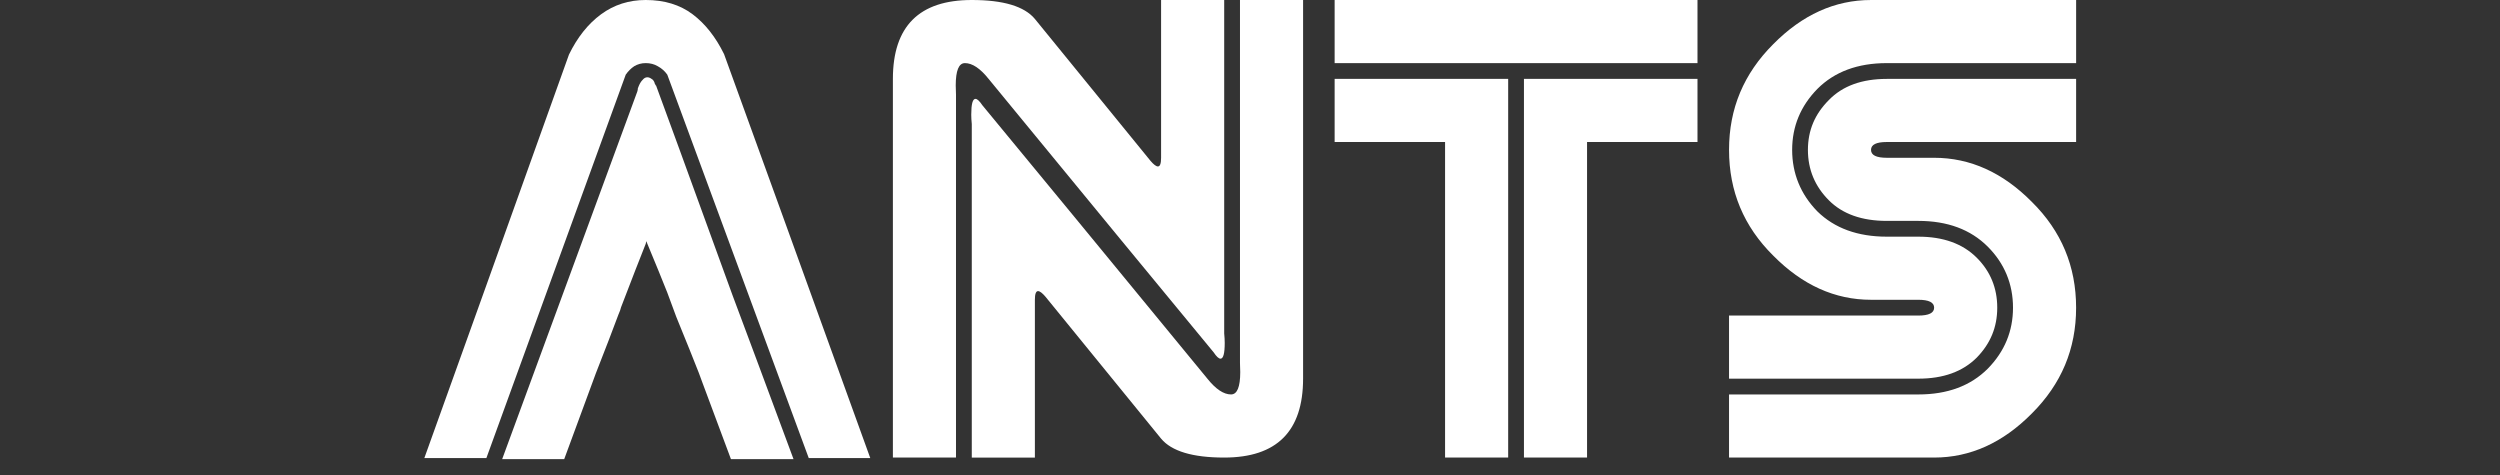
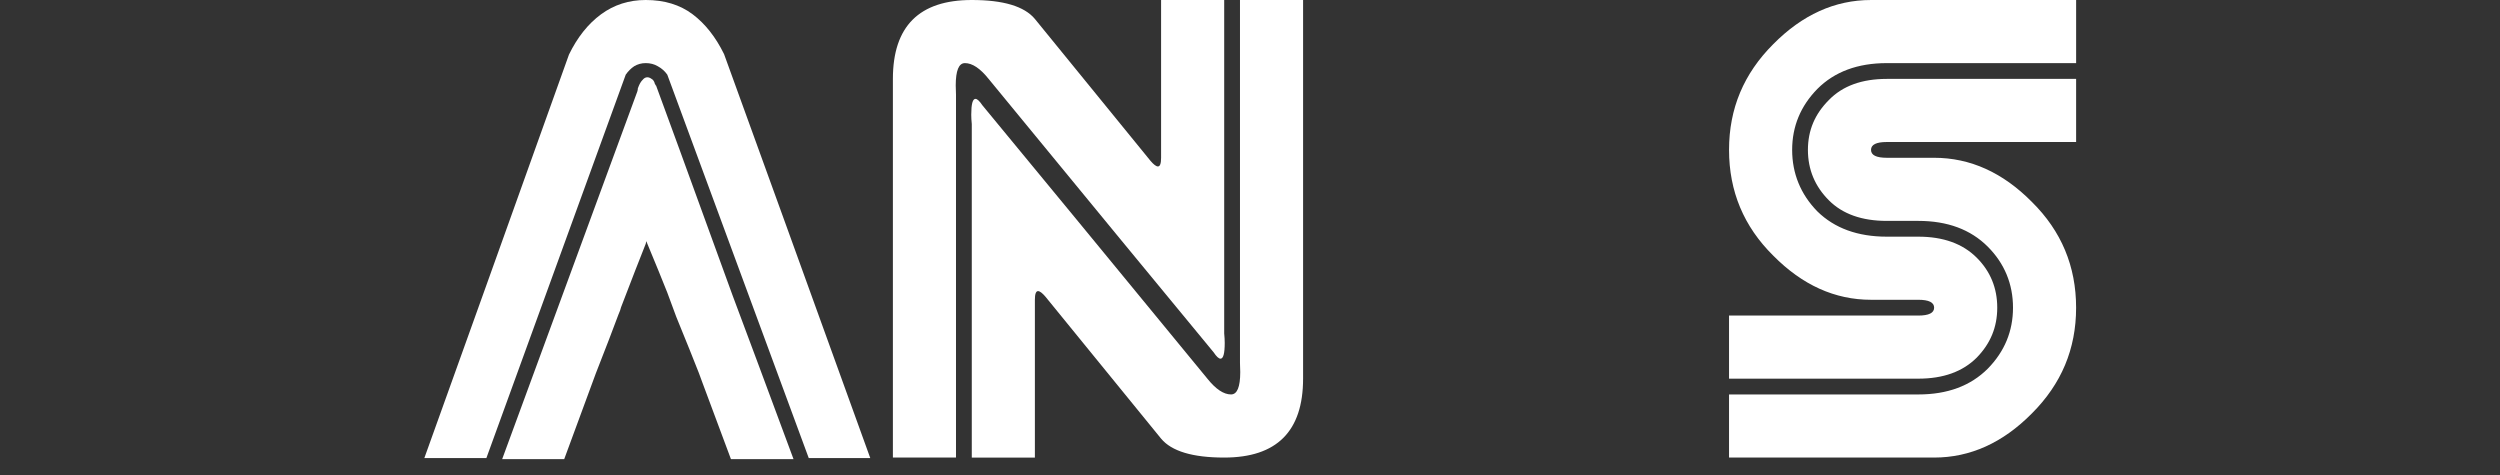
<svg xmlns="http://www.w3.org/2000/svg" viewBox="0 0 1840.43 350.00" data-guides="{&quot;vertical&quot;:[],&quot;horizontal&quot;:[]}">
  <rect x="0" y="0" width="1840.43" height="350.00" fill="#333333" stroke="none" />
  <defs />
-   <path fill="rgb(255, 255, 255)" stroke="none" fill-opacity="1" stroke-width="1" stroke-opacity="1" color="rgb(51, 51, 51)" class="cls-1" id="tSvg18ed6caa79e" title="Path 77" d="M312.384 337.227C336.124 271.228 371.617 172.225 418.845 40.215C425.042 27.462 432.911 17.57 442.459 10.539C452.006 3.515 462.974 -0 475.362 -0C489.039 -0 500.529 3.482 509.818 10.453C519.108 17.424 526.851 27.23 533.049 39.878C557.053 105.955 592.923 205.072 640.672 337.227C625.575 337.227 610.478 337.227 595.38 337.227C572.15 274.334 537.436 180.246 491.239 54.963C489.429 52.386 487.11 50.325 484.269 48.778C481.685 47.232 478.719 46.459 475.362 46.459C472.263 46.459 469.422 47.232 466.846 48.778C464.52 50.325 462.459 52.386 460.648 54.963C437.933 117.605 403.741 211.693 358.059 337.227C342.834 337.227 327.609 337.227 312.384 337.227ZM369.681 338C391.875 277.684 425.042 187.462 469.178 67.34C469.436 66.566 469.568 65.793 469.568 65.02C469.825 64.505 470.083 63.864 470.341 63.084C471.114 61.28 472.019 59.859 473.05 58.829C474.08 57.54 475.243 56.893 476.532 56.893C477.562 56.893 478.593 57.282 479.63 58.056C480.661 58.571 481.434 59.602 481.956 61.148C481.956 61.276 481.956 61.404 481.956 61.531C482.086 61.661 482.216 61.791 482.346 61.921C482.346 62.437 482.471 62.826 482.736 63.084C482.736 62.826 482.736 62.569 482.736 62.311C486.608 72.877 492.415 88.735 500.159 109.867C508.933 133.84 521.962 169.667 539.26 217.355C549.322 244.163 564.294 284.378 584.168 337.993C568.811 337.993 553.454 337.993 538.097 337.993C533.452 325.359 526.481 306.673 517.192 281.926C516.677 280.38 515.771 277.929 514.483 274.579C510.869 265.301 505.319 251.511 497.833 233.207C496.287 229.084 494.087 223.157 491.252 215.419C487.896 206.915 482.736 194.281 475.765 177.524C475.765 177.782 475.633 178.429 475.375 179.453C471.246 189.768 465.181 205.362 457.179 226.243C456.922 227.531 456.274 229.335 455.243 231.655C451.629 241.454 446.079 255.885 438.594 274.962C433.433 288.884 425.69 309.89 415.363 337.987C400.136 337.987 384.909 337.987 369.681 338Z" style="" />
+   <path fill="rgb(255, 255, 255)" stroke="none" fill-opacity="1" stroke-width="1" stroke-opacity="1" color="rgb(51, 51, 51)" class="cls-1" id="tSvg18ed6caa79e" title="Path 77" d="M312.384 337.227C336.124 271.228 371.617 172.225 418.845 40.215C425.042 27.462 432.911 17.57 442.459 10.539C452.006 3.515 462.974 -0 475.362 -0C489.039 -0 500.529 3.482 509.818 10.453C519.108 17.424 526.851 27.23 533.049 39.878C557.053 105.955 592.923 205.072 640.672 337.227C625.575 337.227 610.478 337.227 595.38 337.227C572.15 274.334 537.436 180.246 491.239 54.963C489.429 52.386 487.11 50.325 484.269 48.778C481.685 47.232 478.719 46.459 475.362 46.459C472.263 46.459 469.422 47.232 466.846 48.778C464.52 50.325 462.459 52.386 460.648 54.963C437.933 117.605 403.741 211.693 358.059 337.227ZM369.681 338C391.875 277.684 425.042 187.462 469.178 67.34C469.436 66.566 469.568 65.793 469.568 65.02C469.825 64.505 470.083 63.864 470.341 63.084C471.114 61.28 472.019 59.859 473.05 58.829C474.08 57.54 475.243 56.893 476.532 56.893C477.562 56.893 478.593 57.282 479.63 58.056C480.661 58.571 481.434 59.602 481.956 61.148C481.956 61.276 481.956 61.404 481.956 61.531C482.086 61.661 482.216 61.791 482.346 61.921C482.346 62.437 482.471 62.826 482.736 63.084C482.736 62.826 482.736 62.569 482.736 62.311C486.608 72.877 492.415 88.735 500.159 109.867C508.933 133.84 521.962 169.667 539.26 217.355C549.322 244.163 564.294 284.378 584.168 337.993C568.811 337.993 553.454 337.993 538.097 337.993C533.452 325.359 526.481 306.673 517.192 281.926C516.677 280.38 515.771 277.929 514.483 274.579C510.869 265.301 505.319 251.511 497.833 233.207C496.287 229.084 494.087 223.157 491.252 215.419C487.896 206.915 482.736 194.281 475.765 177.524C475.765 177.782 475.633 178.429 475.375 179.453C471.246 189.768 465.181 205.362 457.179 226.243C456.922 227.531 456.274 229.335 455.243 231.655C451.629 241.454 446.079 255.885 438.594 274.962C433.433 288.884 425.69 309.89 415.363 337.987C400.136 337.987 384.909 337.987 369.681 338Z" style="" />
  <path fill="rgb(255, 255, 255)" stroke="none" fill-opacity="1" stroke-width="1" stroke-opacity="1" color="rgb(51, 51, 51)" class="cls-1" id="tSvg102ecfc45f1" title="Path 78" d="M657.322 336.844C657.322 243.921 657.322 150.998 657.322 58.075C657.322 19.361 676.681 -0 715.392 -0C738.623 -0 754.103 4.645 761.847 13.936C780.684 37.169 809.074 72.011 847.019 118.47C849.345 121.18 851.149 122.534 852.437 122.534C853.983 122.534 854.763 120.406 854.763 116.144C854.763 77.43 854.763 38.715 854.763 -0C870.247 -0 885.732 -0 901.217 -0C901.217 81.822 901.217 163.643 901.217 245.465C901.475 248.048 901.607 250.368 901.607 252.436C901.607 260.18 900.57 264.053 898.508 264.053C897.22 264.053 895.535 262.506 893.474 259.407C856.566 214.752 801.337 147.644 727.78 58.075C721.583 50.331 715.782 46.459 710.357 46.459C705.838 46.459 703.585 51.943 703.585 62.912C703.585 64.981 703.651 67.24 703.777 69.685C703.777 158.736 703.777 247.786 703.777 336.837C688.292 336.837 672.807 336.837 657.322 336.844ZM715.009 84.401C715.009 76.656 716.04 72.784 718.108 72.784C719.396 72.784 721.074 74.331 723.142 77.43C760.05 122.085 815.278 189.193 888.836 278.761C895.033 286.506 900.834 290.378 906.258 290.378C910.771 290.378 913.031 284.893 913.031 273.924C913.031 271.863 912.965 269.603 912.839 267.151C912.839 178.101 912.839 89.05 912.839 -0C928.324 -0 943.809 -0 959.294 -0C959.294 92.923 959.294 185.845 959.294 278.768C959.294 317.483 939.935 336.844 901.224 336.844C877.993 336.844 862.513 332.198 854.769 322.908C835.926 299.675 807.542 264.832 769.597 218.373C767.271 215.664 765.467 214.309 764.179 214.309C762.633 214.309 761.853 216.437 761.853 220.699C761.853 259.416 761.853 298.133 761.853 336.85C746.368 336.85 730.884 336.85 715.399 336.85C715.399 255.024 715.399 173.198 715.399 91.372C715.141 88.795 715.009 86.469 715.009 84.401Z" style="" />
-   <path fill="rgb(255, 255, 255)" stroke="none" fill-opacity="1" stroke-width="1" stroke-opacity="1" color="rgb(51, 51, 51)" class="cls-1" id="tSvg13d4e1c32f2" title="Path 79" d="M982.518 13.936C982.518 9.29 982.518 4.645 982.518 -0C1071.56 -0 1160.601 -0 1249.643 -0C1249.643 15.486 1249.643 30.973 1249.643 46.459C1160.601 46.459 1071.56 46.459 982.518 46.459C982.518 35.618 982.518 24.777 982.518 13.936ZM982.518 72.011C982.518 67.366 982.518 62.721 982.518 58.075C1025.103 58.075 1067.688 58.075 1110.273 58.075C1110.273 150.998 1110.273 243.921 1110.273 336.844C1094.788 336.844 1079.303 336.844 1063.818 336.844C1063.818 259.407 1063.818 181.971 1063.818 104.535C1036.718 104.535 1009.618 104.535 982.518 104.535C982.518 93.694 982.518 82.852 982.518 72.011ZM1121.888 58.075C1164.473 58.075 1207.058 58.075 1249.643 58.075C1249.643 73.562 1249.643 89.048 1249.643 104.535C1222.543 104.535 1195.443 104.535 1168.343 104.535C1168.343 181.969 1168.343 259.403 1168.343 336.837C1152.858 336.837 1137.373 336.837 1121.888 336.837C1121.888 243.916 1121.888 150.996 1121.888 58.075Z" style="" />
  <path fill="rgb(255, 255, 255)" stroke="none" fill-opacity="1" stroke-width="1" stroke-opacity="1" color="rgb(51, 51, 51)" class="cls-1" id="tSvg187a8171945" title="Path 80" d="M1272.867 278.768C1272.867 263.282 1272.867 247.795 1272.867 232.309C1319.324 232.309 1365.781 232.309 1412.238 232.309C1419.982 232.309 1423.853 230.373 1423.853 226.501C1423.853 222.628 1419.982 220.692 1412.238 220.692C1400.625 220.692 1389.012 220.692 1377.399 220.692C1350.812 220.692 1326.808 209.849 1305.394 188.169C1283.716 166.747 1272.874 140.805 1272.874 110.349C1272.874 79.894 1283.716 54.21 1305.394 32.53C1326.814 10.85 1350.818 0.006 1377.399 0.006C1427.727 0.006 1478.056 0.006 1528.384 0.006C1528.384 15.493 1528.384 30.979 1528.384 46.466C1481.928 46.466 1435.471 46.466 1389.014 46.466C1367.594 46.466 1350.554 52.789 1337.915 65.436C1325.526 78.084 1319.335 93.057 1319.335 110.349C1319.335 127.642 1325.533 143.005 1337.915 155.646C1350.561 168.035 1367.594 174.227 1389.014 174.227C1396.757 174.227 1404.501 174.227 1412.245 174.227C1430.566 174.227 1444.89 179.387 1455.217 189.715C1465.28 199.779 1470.314 212.043 1470.314 226.494C1470.314 240.945 1465.28 252.951 1455.217 263.273C1444.89 273.601 1430.566 278.761 1412.245 278.761C1365.788 278.761 1319.331 278.761 1272.867 278.768ZM1272.867 336.844C1272.867 321.357 1272.867 305.871 1272.867 290.384C1319.324 290.384 1365.781 290.384 1412.238 290.384C1433.658 290.384 1450.691 284.061 1463.337 271.413C1475.726 258.766 1481.917 243.8 1481.917 226.501C1481.917 209.202 1475.719 193.977 1463.337 181.588C1450.691 168.94 1433.658 162.617 1412.238 162.617C1404.494 162.617 1396.751 162.617 1389.007 162.617C1370.679 162.617 1356.487 157.582 1346.425 147.518C1336.098 137.197 1330.937 124.807 1330.937 110.349C1330.937 95.892 1336.098 83.892 1346.425 73.571C1356.487 63.249 1370.686 58.082 1389.007 58.082C1435.464 58.082 1481.921 58.082 1528.378 58.082C1528.378 73.568 1528.378 89.055 1528.378 104.541C1481.921 104.541 1435.464 104.541 1389.007 104.541C1381.264 104.541 1377.392 106.477 1377.392 110.349C1377.392 114.222 1381.264 116.158 1389.007 116.158C1400.62 116.158 1412.234 116.158 1423.847 116.158C1450.427 116.158 1474.431 127.001 1495.851 148.681C1517.529 170.103 1528.371 196.045 1528.371 226.501C1528.371 256.956 1517.529 282.64 1495.851 304.32C1474.431 326 1450.427 336.844 1423.847 336.844C1373.518 336.844 1323.189 336.844 1272.867 336.844Z" style="" />
</svg>